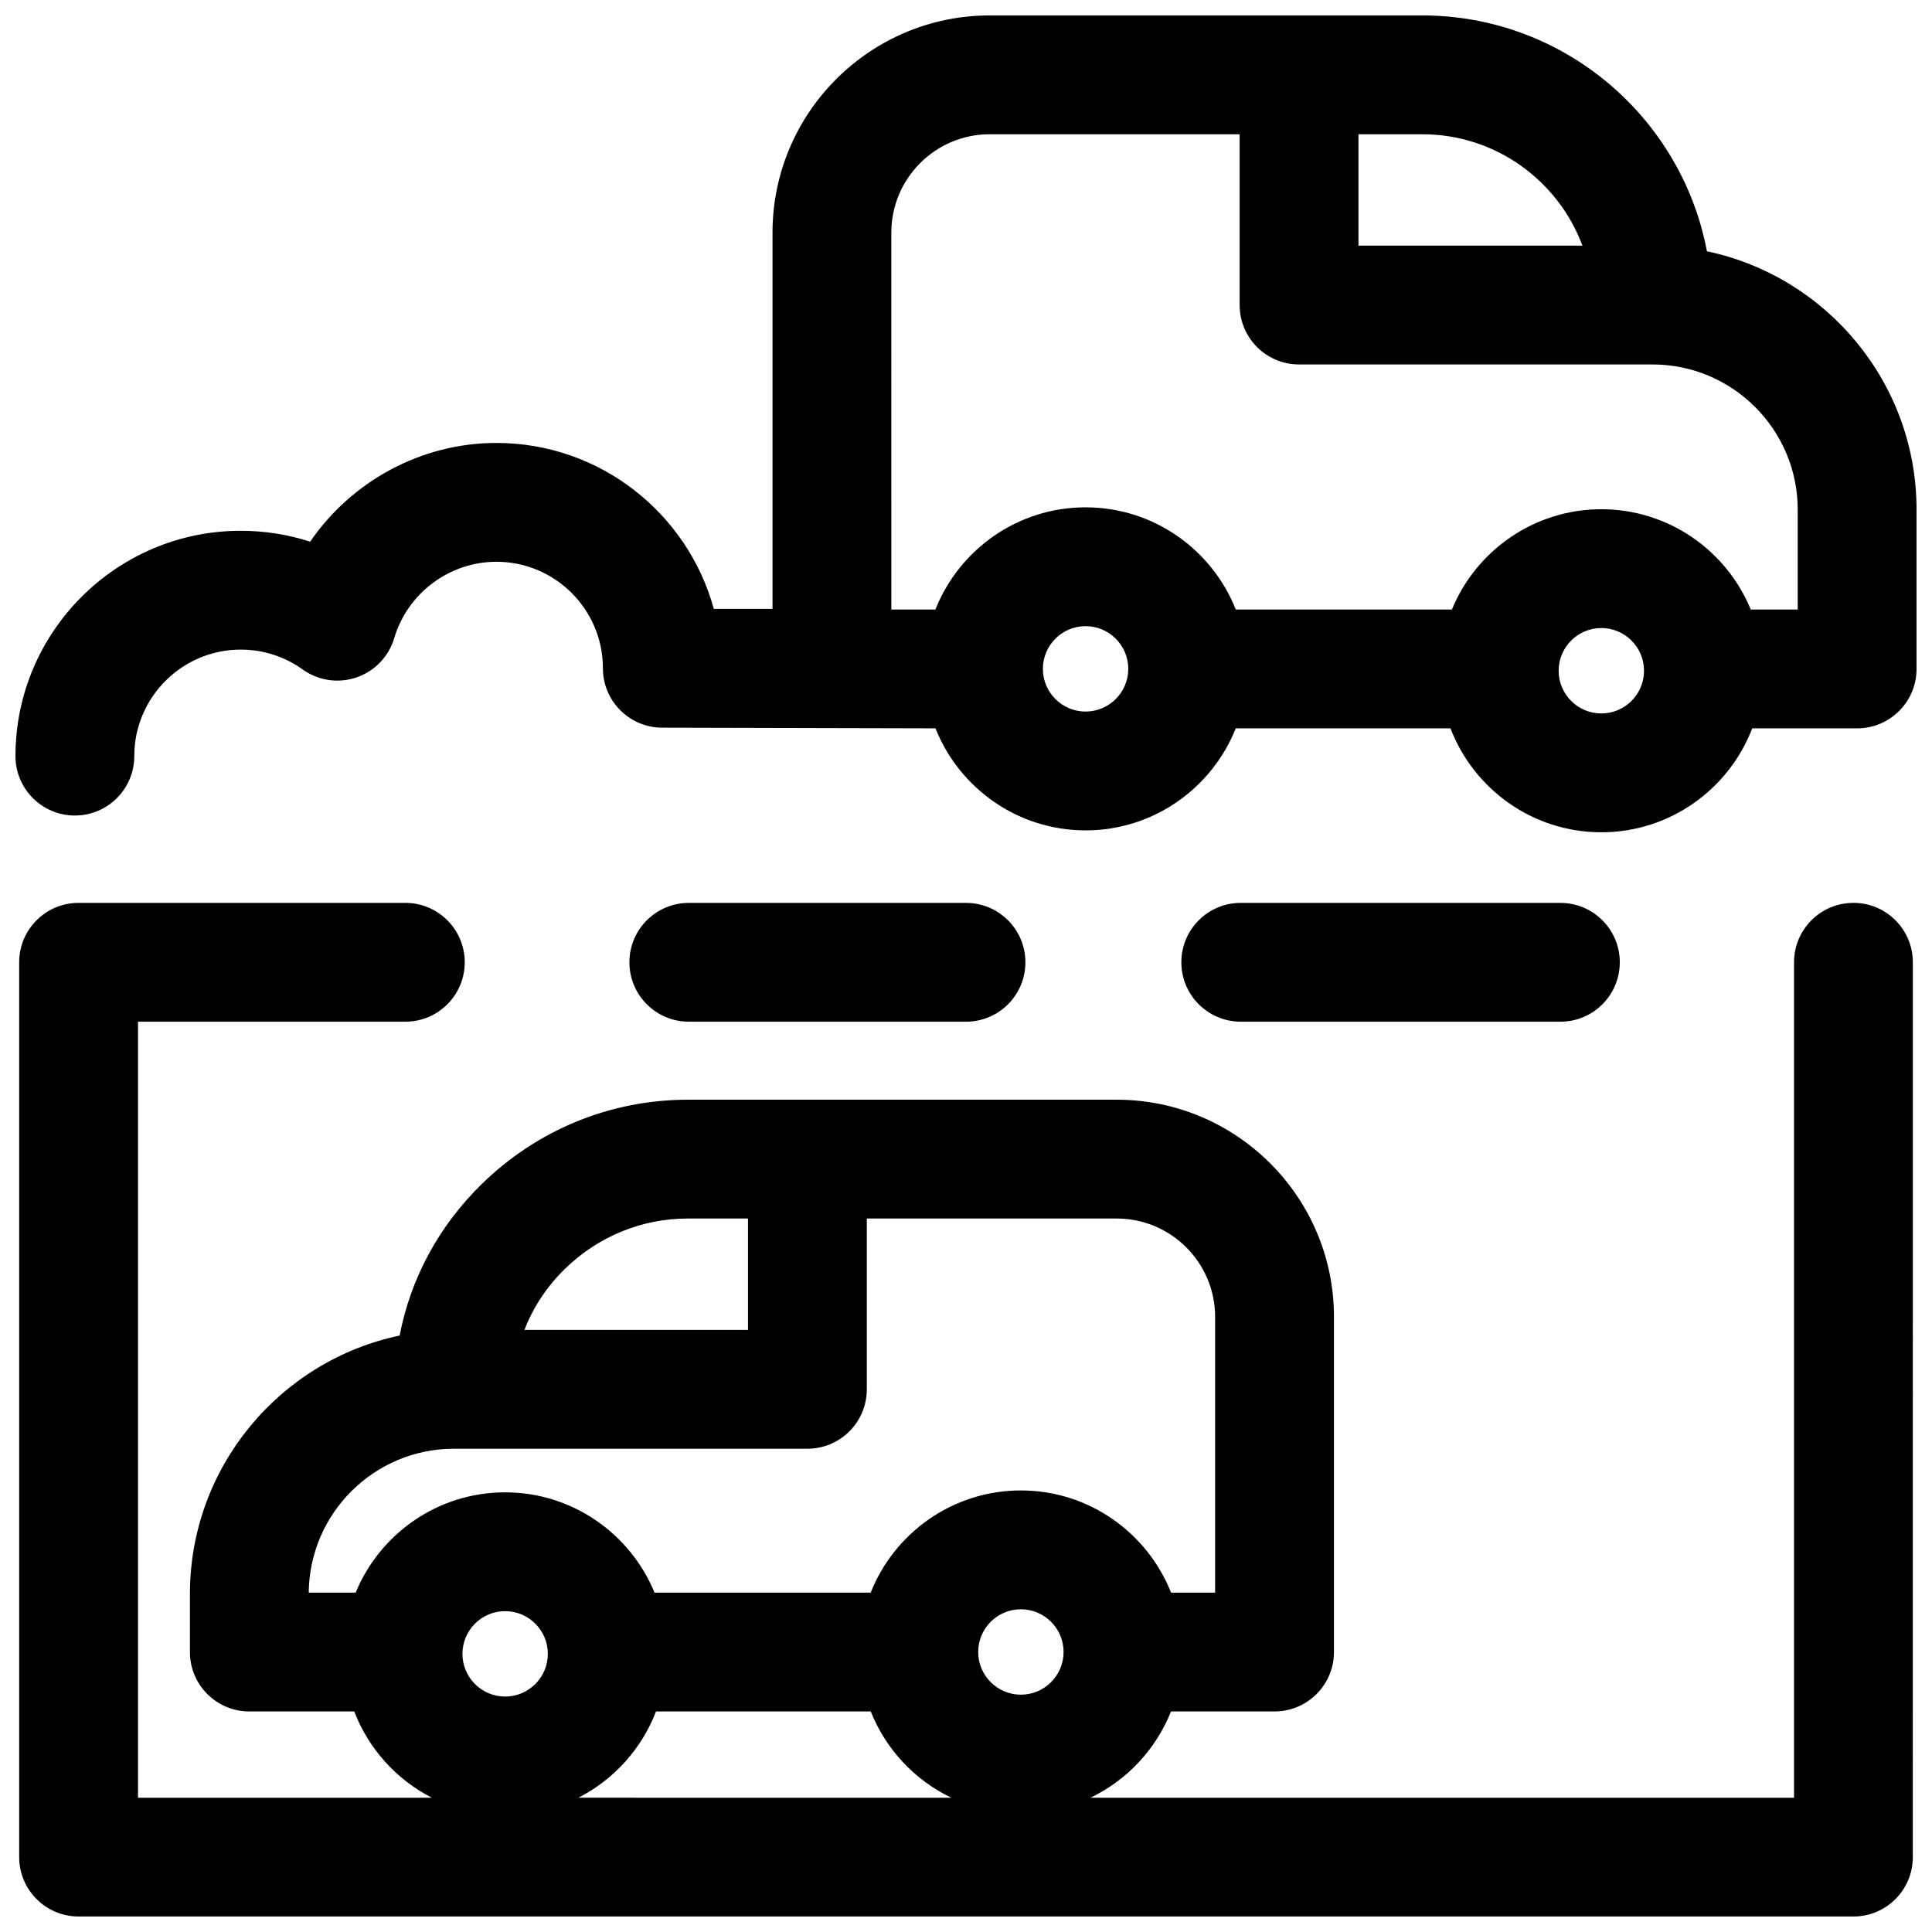
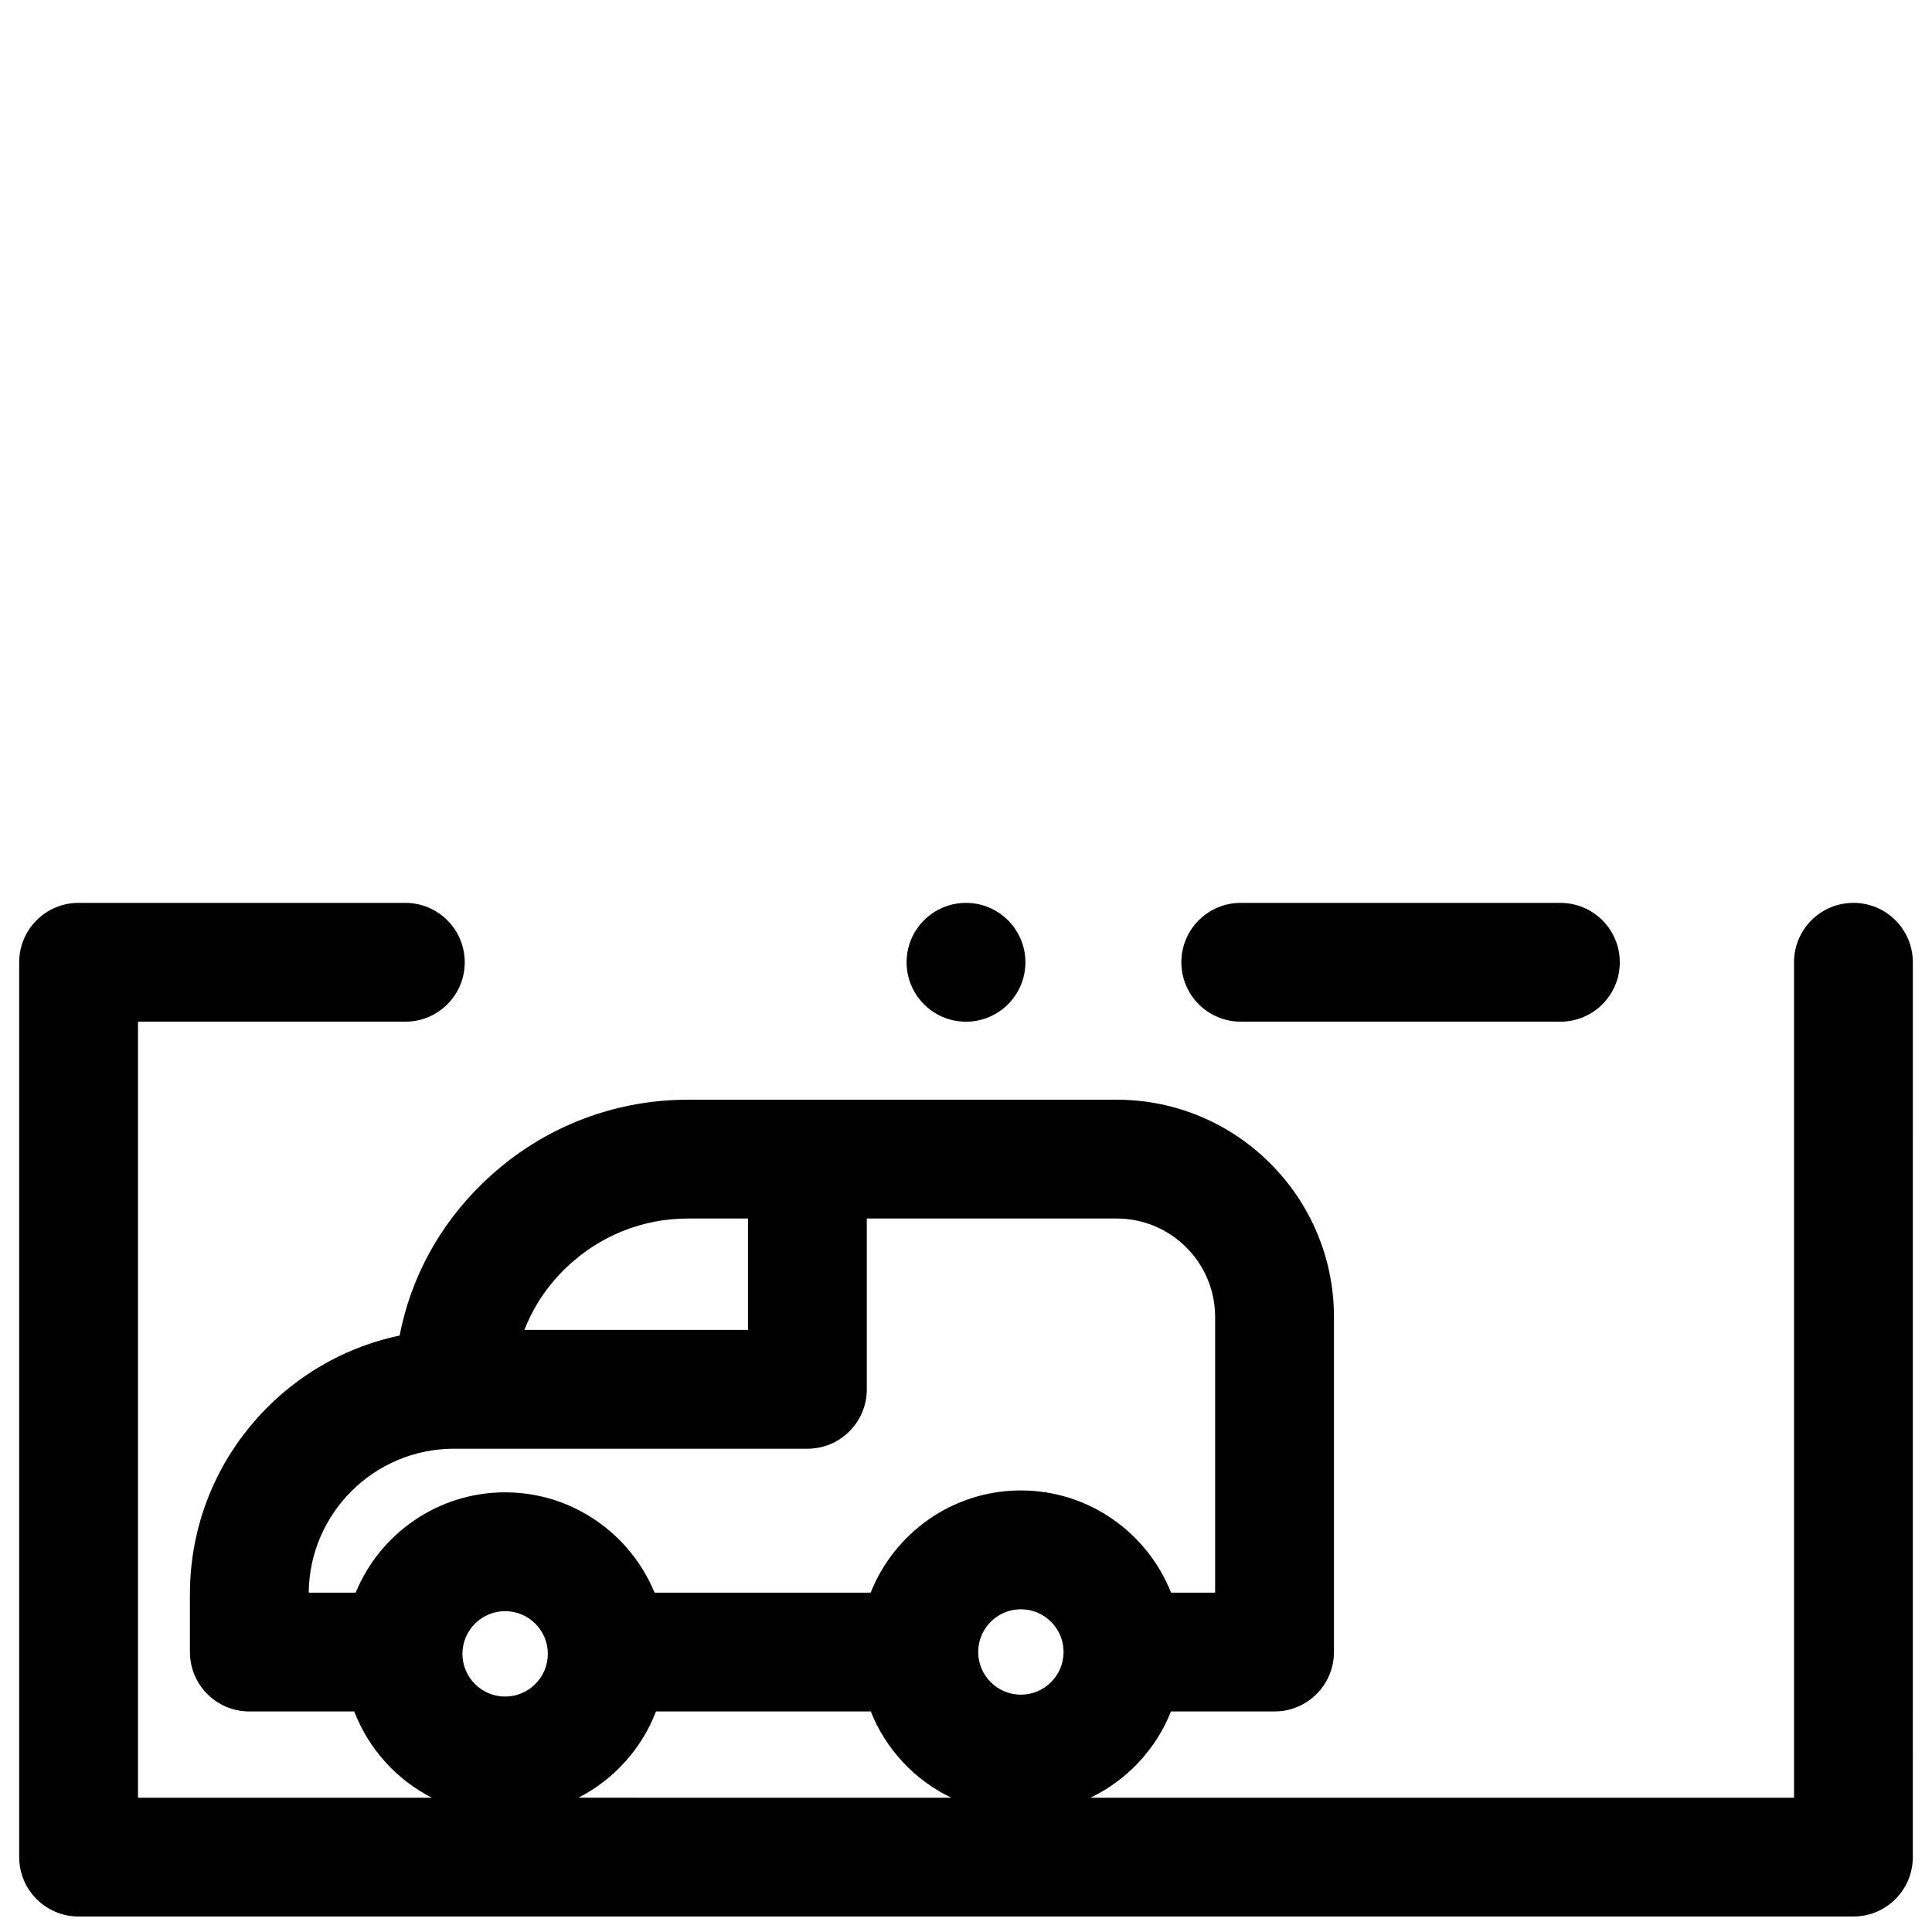
<svg xmlns="http://www.w3.org/2000/svg" width="800px" height="800px" version="1.1" viewBox="144 144 512 512">
  <defs>
    <clipPath id="b">
      <path d="m149 383h502v268.9h-502z" />
    </clipPath>
    <clipPath id="a">
-       <path d="m148.09 148.09h503.81v216.91h-503.81z" />
-     </clipPath>
+       </clipPath>
  </defs>
  <g clip-path="url(#b)">
    <path d="m635.18 383.27c-8.695 0-15.742 7.047-15.742 15.742v221.4h-186.46c9.688-4.641 17.363-12.828 21.352-22.863h27.441c8.695 0 15.742-7.047 15.742-15.742v-88.812c0-31.738-25.82-57.562-57.562-57.562h-113.65c-20.496 0-39.902 7.941-54.641 22.359-11.383 11.137-18.859 25.043-21.75 40.141-31.699 6.656-55.578 34.832-55.578 68.484v15.395c0 8.695 7.051 15.742 15.742 15.742h27.809c3.797 9.918 11.184 18.066 20.559 22.863h-77.871v-205.66h70.848c8.695 0 15.742-7.047 15.742-15.742s-7.051-15.742-15.742-15.742l-86.594-0.004c-8.695 0-15.742 7.047-15.742 15.742v237.14c0 8.695 7.051 15.742 15.742 15.742h470.35c8.695 0 15.742-7.047 15.742-15.742l0.004-237.14c0-8.695-7.047-15.746-15.742-15.746zm-231.95 198.52c0-6.238 5.078-11.316 11.316-11.316s11.316 5.078 11.316 11.316c0 6.238-5.078 11.316-11.316 11.316-6.242 0-11.316-5.078-11.316-11.316zm-76.934-114.87h15.93v29.52h-59.242c2.301-5.965 5.902-11.457 10.691-16.141 8.82-8.629 20.406-13.379 32.621-13.379zm-61.992 61.008h93.668c8.695 0 15.742-7.047 15.742-15.742v-45.266h66.234c14.375 0 26.074 11.695 26.074 26.074v73.07h-11.68c-6.281-15.844-21.746-27.082-39.801-27.082-18.051 0-33.516 11.238-39.801 27.082h-57.281c-6.406-15.578-21.738-26.578-39.602-26.578s-33.195 11-39.602 26.578h-12.438c0.191-21.062 17.383-38.137 38.484-38.137zm24.879 54.359c0 6.238-5.078 11.316-11.316 11.316-6.238 0-11.316-5.078-11.316-11.316 0-6.238 5.078-11.316 11.316-11.316 6.238 0 11.316 5.078 11.316 11.316zm28.664 15.266h56.914c3.992 10.035 11.664 18.223 21.352 22.863l-98.824-0.004c9.375-4.797 16.758-12.945 20.559-22.859z" />
  </g>
  <path d="m557.52 414.76c8.695 0 15.742-7.047 15.742-15.742s-7.051-15.742-15.742-15.742l-84.707-0.004c-8.695 0-15.742 7.047-15.742 15.742 0 8.695 7.051 15.742 15.742 15.742z" />
-   <path d="m400 414.76c8.695 0 15.742-7.047 15.742-15.742s-7.051-15.742-15.742-15.742h-73.457c-8.695 0-15.742 7.047-15.742 15.742s7.051 15.742 15.742 15.742z" />
+   <path d="m400 414.76c8.695 0 15.742-7.047 15.742-15.742s-7.051-15.742-15.742-15.742c-8.695 0-15.742 7.047-15.742 15.742s7.051 15.742 15.742 15.742z" />
  <g clip-path="url(#a)">
    <path d="m596.35 210.59c-6.703-35.535-37.977-62.5-75.426-62.5h-114.64c-31.738 0-57.562 25.82-57.562 57.562v99.703h-15.562c-6.926-25.309-30.129-43.969-57.609-43.969-19.996 0-38.414 10.188-49.355 26.164-5.887-1.906-12.07-2.887-18.391-2.887-32.918 0-59.707 26.789-59.707 59.715 0 8.695 7.051 15.742 15.742 15.742 8.695 0 15.742-7.047 15.742-15.742 0-15.562 12.664-28.227 28.227-28.227 5.926 0 11.598 1.824 16.406 5.269 4.144 2.973 9.469 3.75 14.285 2.094 4.82-1.656 8.543-5.543 9.984-10.43 3.516-11.902 14.645-20.211 27.066-20.211 15.562 0 28.227 12.66 28.227 28.227 0 8.695 7.051 15.742 15.742 15.742l72.391 0.176c6.293 15.82 21.746 27.039 39.785 27.039 18.035 0 33.492-11.219 39.785-27.039h56.914c6.16 16.086 21.754 27.543 39.98 27.543 18.227 0 33.82-11.457 39.98-27.543h27.809c8.695 0 15.742-7.047 15.742-15.742v-42.203c0-33.645-23.863-61.82-55.555-68.484zm-32.992-1.492h-59.352v-29.52h16.914c19.426 0 36.027 12.301 42.438 29.52zm-131.67 123.47c-6.238 0-11.316-5.078-11.316-11.316 0-6.238 5.078-11.316 11.316-11.316s11.316 5.078 11.316 11.316c0 6.238-5.074 11.316-11.316 11.316zm136.68 0.5c-6.238 0-11.316-5.078-11.316-11.316 0-6.238 5.078-11.316 11.316-11.316 6.238 0 11.316 5.078 11.316 11.316 0 6.242-5.074 11.316-11.316 11.316zm52.047-27.539h-12.445c-6.406-15.578-21.738-26.578-39.602-26.578-17.859 0-33.191 11-39.602 26.578h-57.277c-6.281-15.844-21.746-27.082-39.801-27.082-18.051 0-33.516 11.238-39.797 27.082h-11.68l-0.004-99.879c0-14.375 11.695-26.074 26.074-26.074h66.234v45.266c0 8.695 7.051 15.742 15.742 15.742h93.668c21.227 0 38.488 17.266 38.488 38.488z" />
  </g>
</svg>